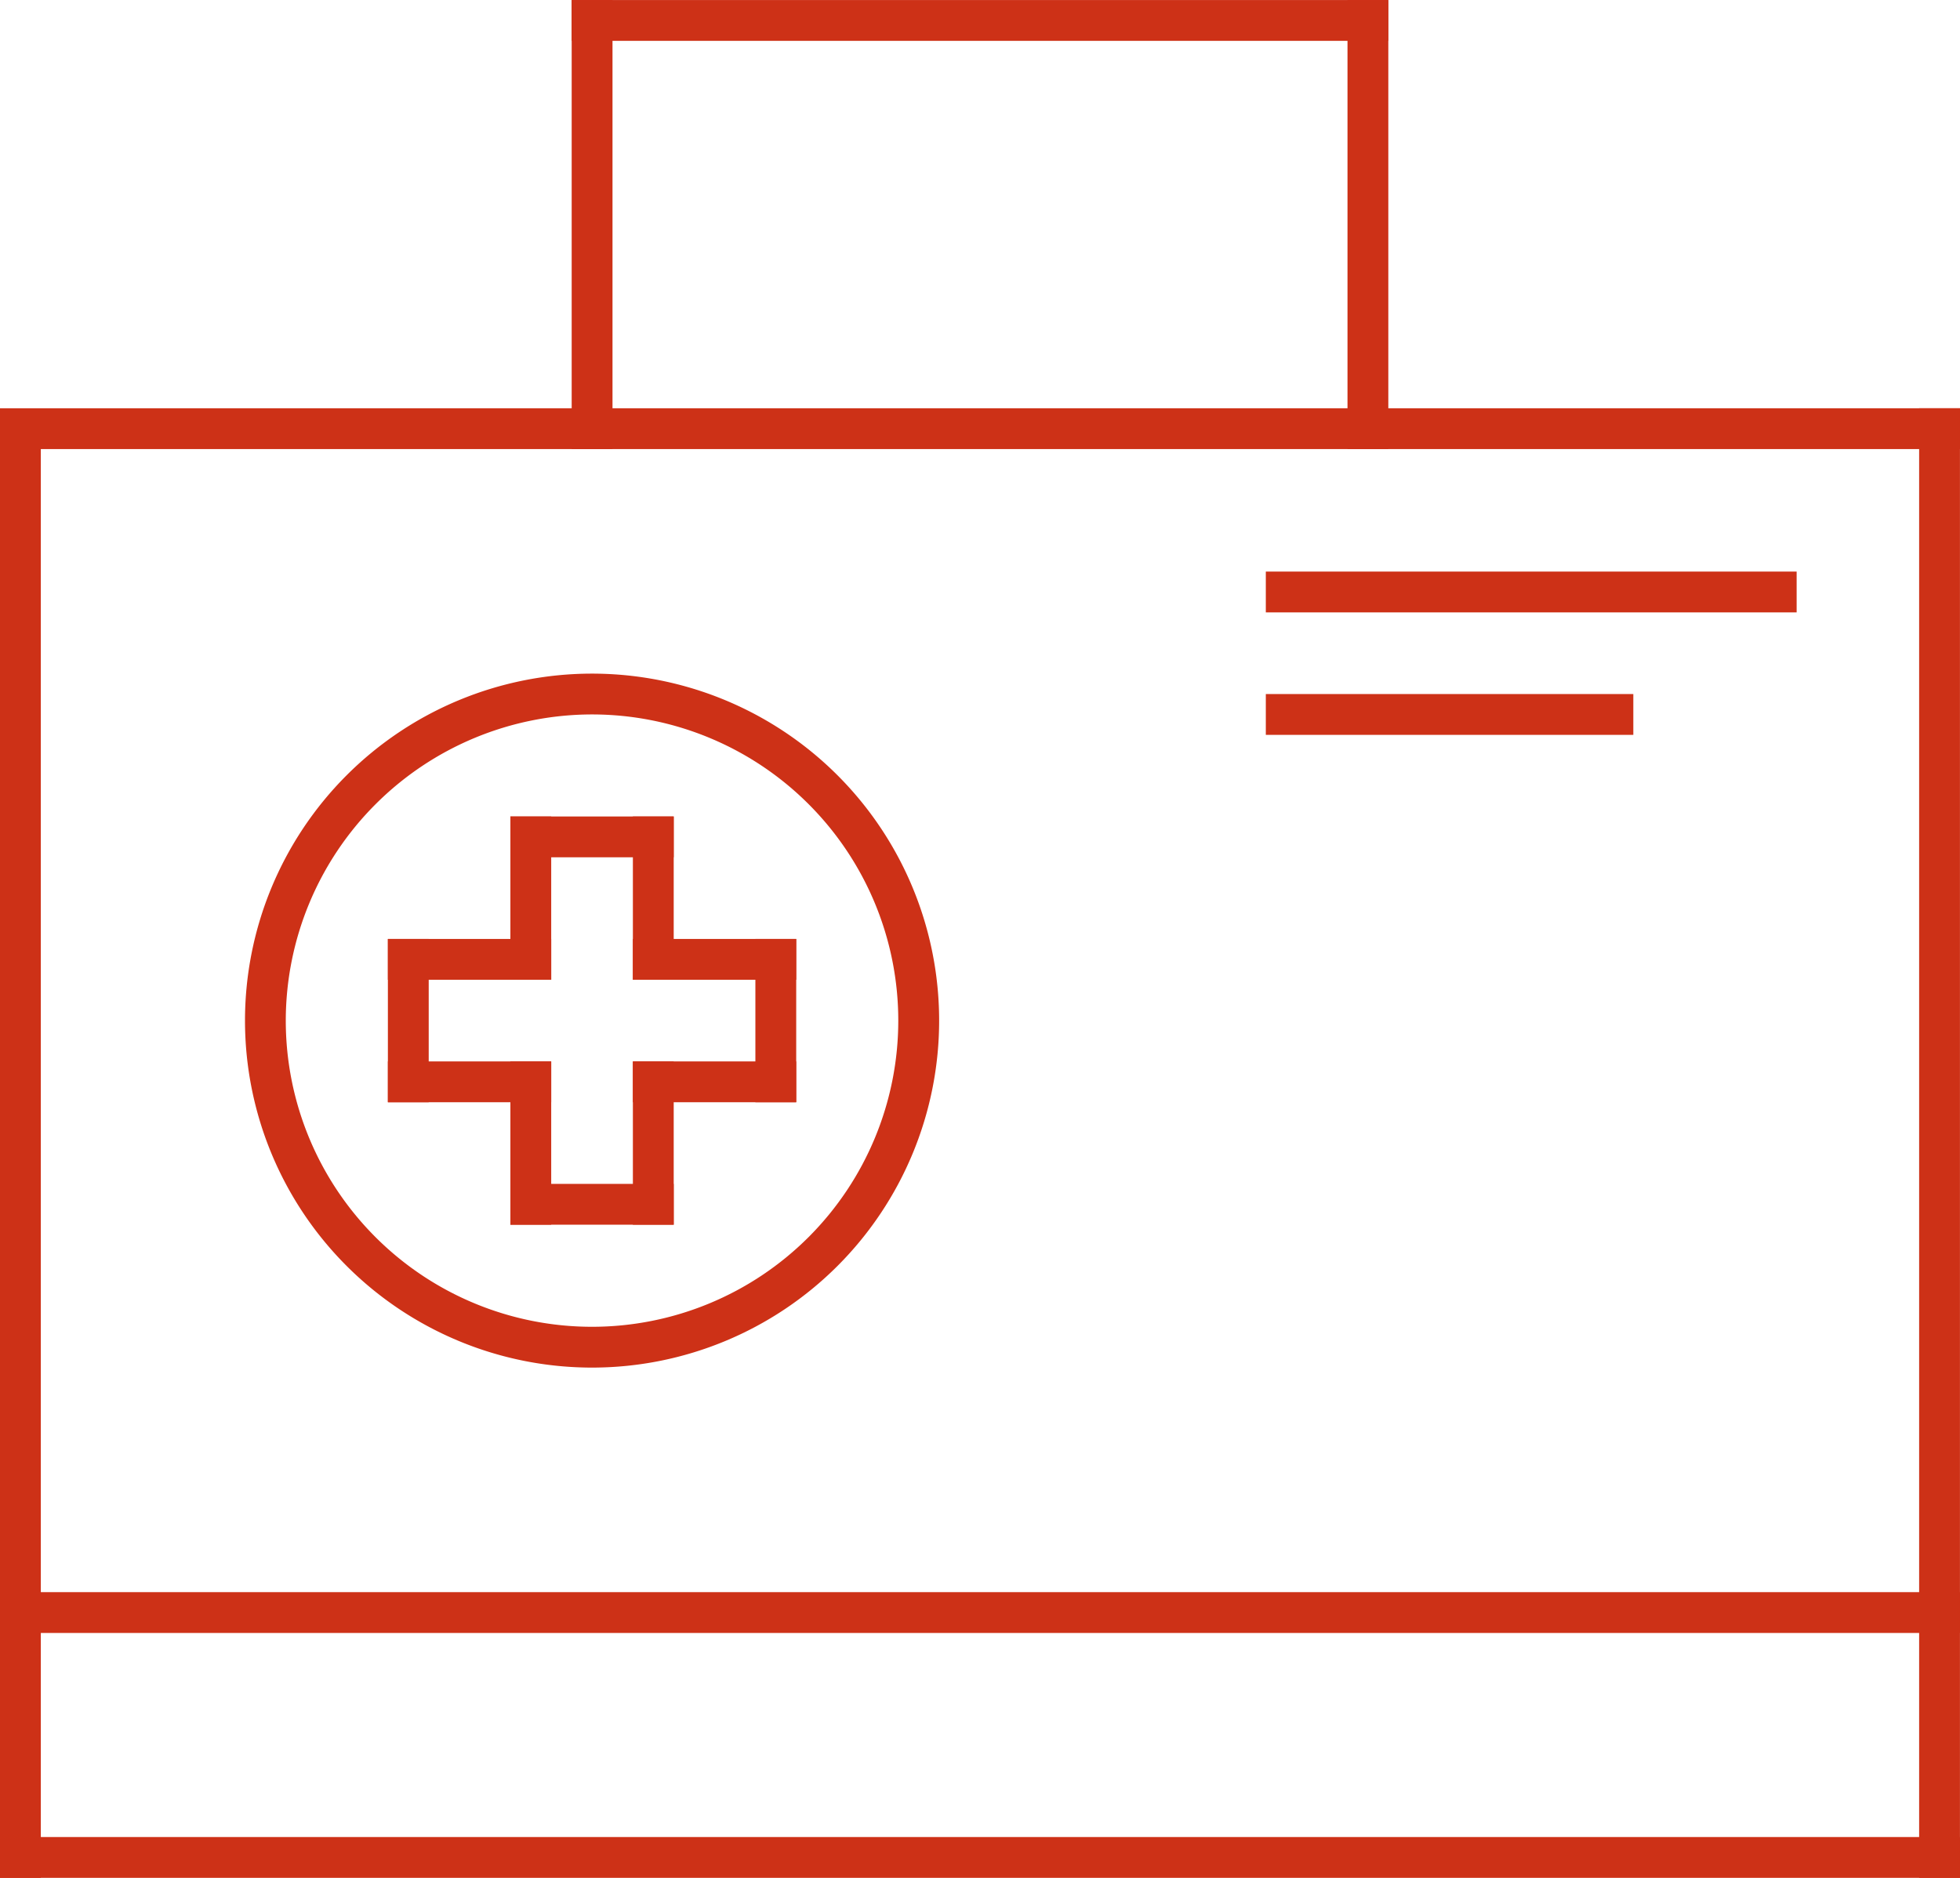
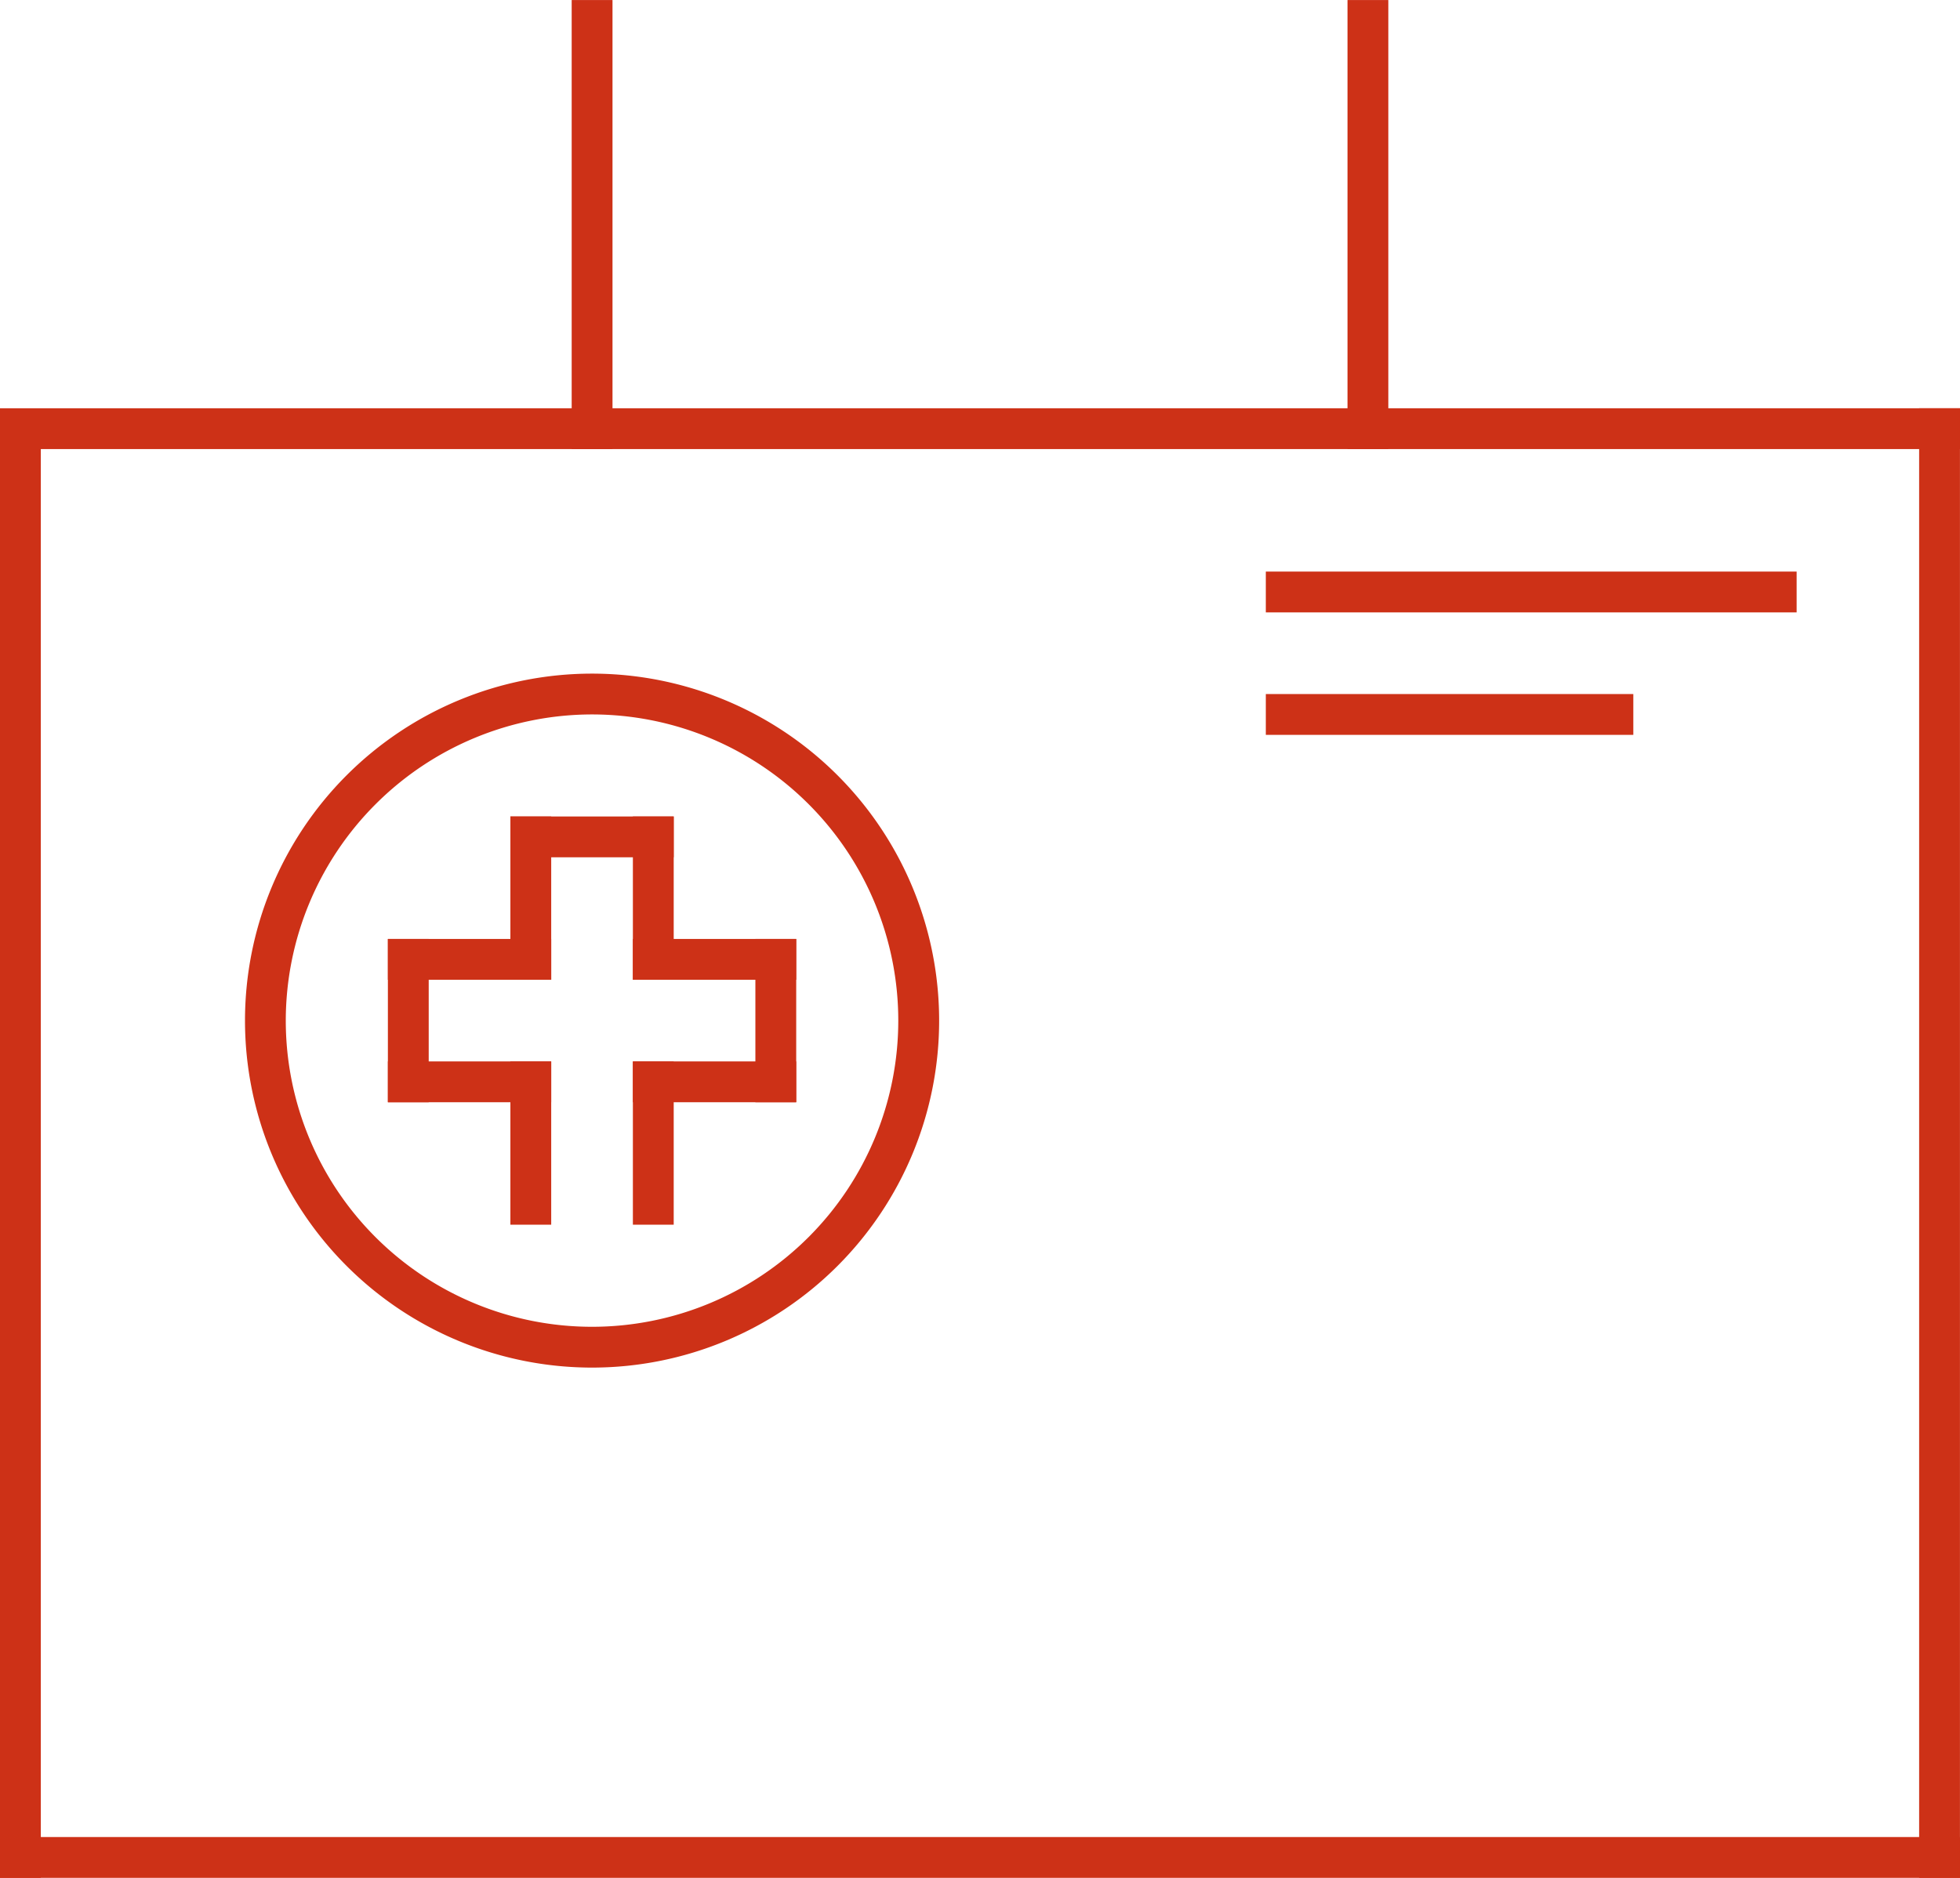
<svg xmlns="http://www.w3.org/2000/svg" width="45.952" height="44.037" viewBox="0 0 45.952 44.037">
  <g id="Group_679" data-name="Group 679" transform="translate(-425.613 -261.302)">
    <rect id="Rectangle_710" data-name="Rectangle 710" width="34.452" height="0.957" transform="translate(426.57 270.887) rotate(90)" fill="#cd3117" />
    <rect id="Rectangle_711" data-name="Rectangle 711" width="10.531" height="0.957" transform="translate(439.973 261.303) rotate(90)" fill="#cd3117" />
    <rect id="Rectangle_712" data-name="Rectangle 712" width="34.464" height="0.957" transform="translate(471.564 270.876) rotate(90)" fill="#cd3117" />
    <rect id="Rectangle_713" data-name="Rectangle 713" width="10.531" height="0.957" transform="translate(458.162 261.303) rotate(90)" fill="#cd3117" />
-     <rect id="Rectangle_714" data-name="Rectangle 714" width="19.147" height="0.957" transform="translate(439.015 261.303)" fill="#cd3117" />
    <rect id="Rectangle_715" data-name="Rectangle 715" width="12.445" height="0.957" transform="translate(467.735 275.663) rotate(180)" fill="#cd3117" />
    <rect id="Rectangle_716" data-name="Rectangle 716" width="8.616" height="0.957" transform="translate(463.906 278.535) rotate(180)" fill="#cd3117" />
    <rect id="Rectangle_717" data-name="Rectangle 717" width="45.952" height="0.957" transform="translate(425.613 270.876)" fill="#cd3117" />
-     <rect id="Rectangle_718" data-name="Rectangle 718" width="45.952" height="0.957" transform="translate(425.613 298.639)" fill="#cd3117" />
    <rect id="Rectangle_719" data-name="Rectangle 719" width="45.952" height="0.957" transform="translate(425.613 304.382)" fill="#cd3117" />
    <g id="Group_361" data-name="Group 361" transform="translate(431.356 277.099)">
      <g id="Group_360" data-name="Group 360" transform="translate(3.351 3.35)">
        <rect id="Rectangle_720" data-name="Rectangle 720" width="3.829" height="0.957" transform="translate(6.701 0.957) rotate(180)" fill="#cd3117" />
        <rect id="Rectangle_721" data-name="Rectangle 721" width="3.829" height="0.957" transform="translate(5.744 3.829) rotate(-90)" fill="#cd3117" />
        <rect id="Rectangle_722" data-name="Rectangle 722" width="3.829" height="0.957" transform="translate(2.872 3.829) rotate(-90)" fill="#cd3117" />
        <rect id="Rectangle_723" data-name="Rectangle 723" width="3.829" height="0.957" transform="translate(5.744 5.744)" fill="#cd3117" />
        <rect id="Rectangle_724" data-name="Rectangle 724" width="3.829" height="0.957" transform="translate(5.744 2.872)" fill="#cd3117" />
        <rect id="Rectangle_725" data-name="Rectangle 725" width="3.829" height="0.957" transform="translate(8.616 6.701) rotate(-90)" fill="#cd3117" />
-         <rect id="Rectangle_726" data-name="Rectangle 726" width="3.829" height="0.957" transform="translate(2.872 8.616)" fill="#cd3117" />
        <rect id="Rectangle_727" data-name="Rectangle 727" width="3.829" height="0.957" transform="translate(3.829 5.744) rotate(90)" fill="#cd3117" />
        <rect id="Rectangle_728" data-name="Rectangle 728" width="3.829" height="0.957" transform="translate(6.701 5.744) rotate(90)" fill="#cd3117" />
        <rect id="Rectangle_729" data-name="Rectangle 729" width="3.829" height="0.957" transform="translate(0.957 2.872) rotate(90)" fill="#cd3117" />
        <rect id="Rectangle_730" data-name="Rectangle 730" width="3.829" height="0.957" transform="translate(3.829 3.829) rotate(180)" fill="#cd3117" />
        <rect id="Rectangle_731" data-name="Rectangle 731" width="3.829" height="0.957" transform="translate(3.829 6.701) rotate(180)" fill="#cd3117" />
      </g>
      <path id="Path_1382" data-name="Path 1382" d="M448.749,303.51a7.18,7.18,0,1,1-7.18,7.18,7.188,7.188,0,0,1,7.18-7.18m0-.957a8.137,8.137,0,1,0,8.138,8.137,8.137,8.137,0,0,0-8.138-8.137Z" transform="translate(-440.612 -302.553)" fill="#cd3117" />
    </g>
  </g>
</svg>